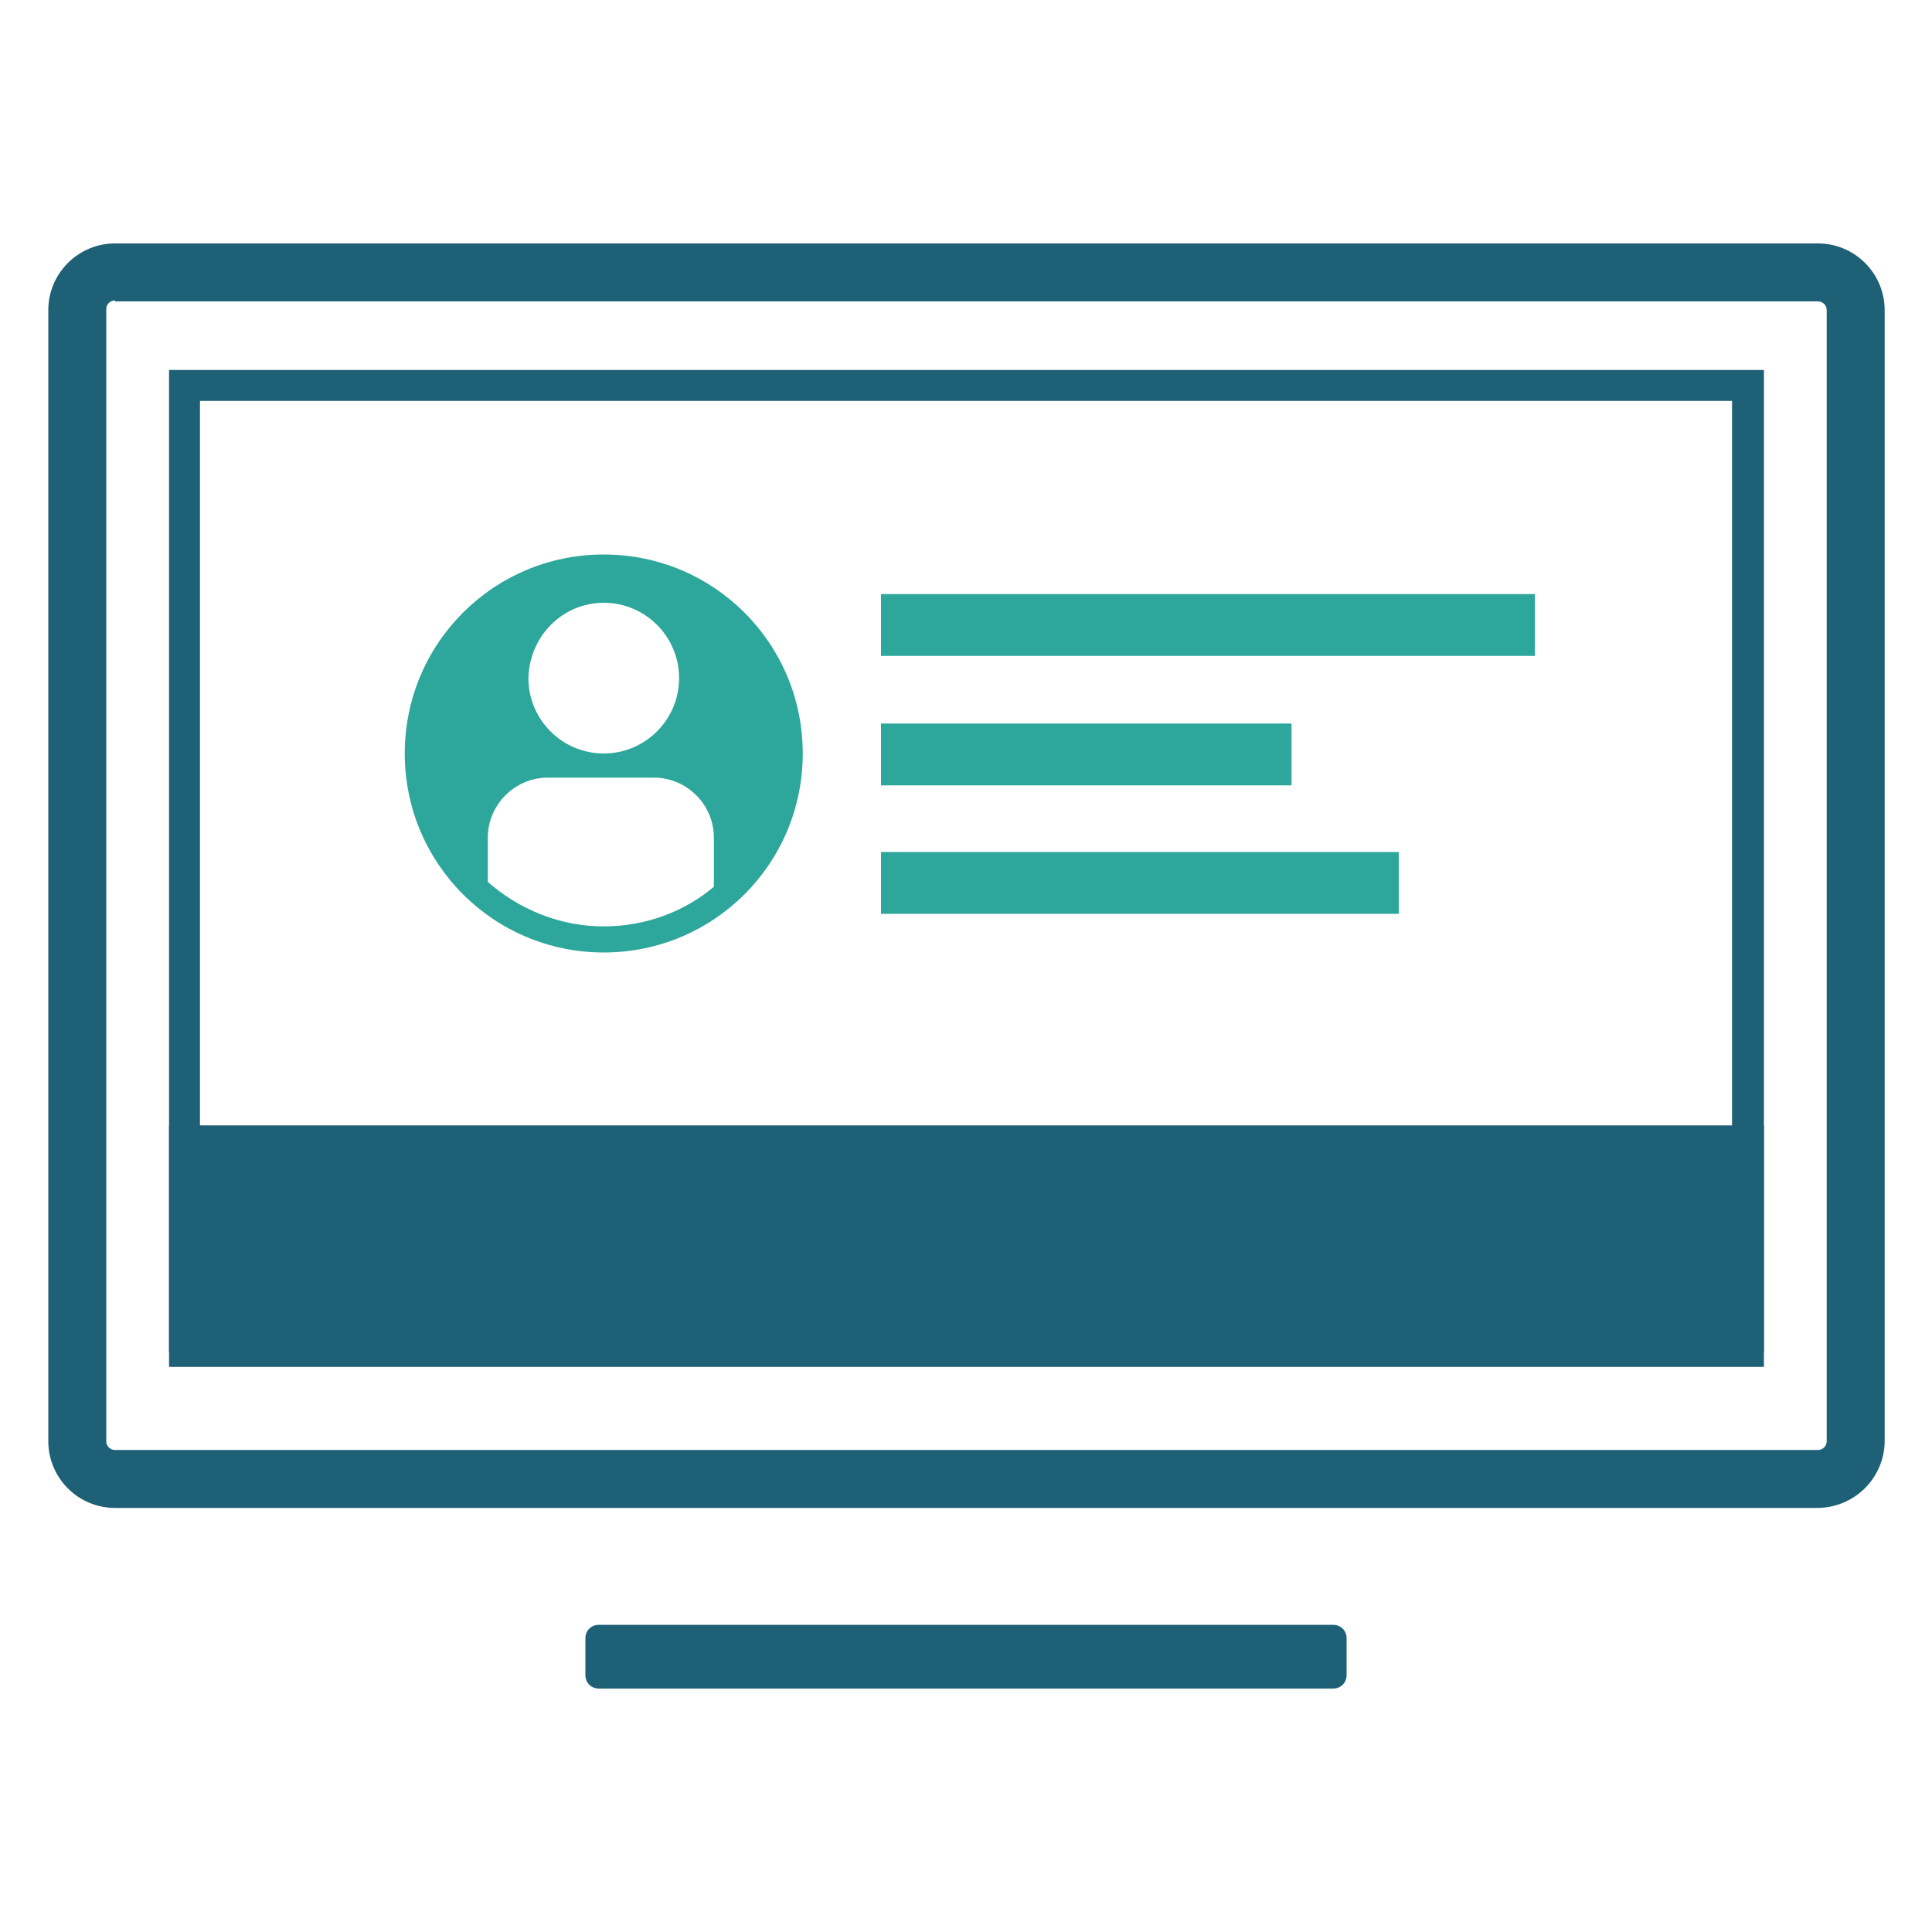
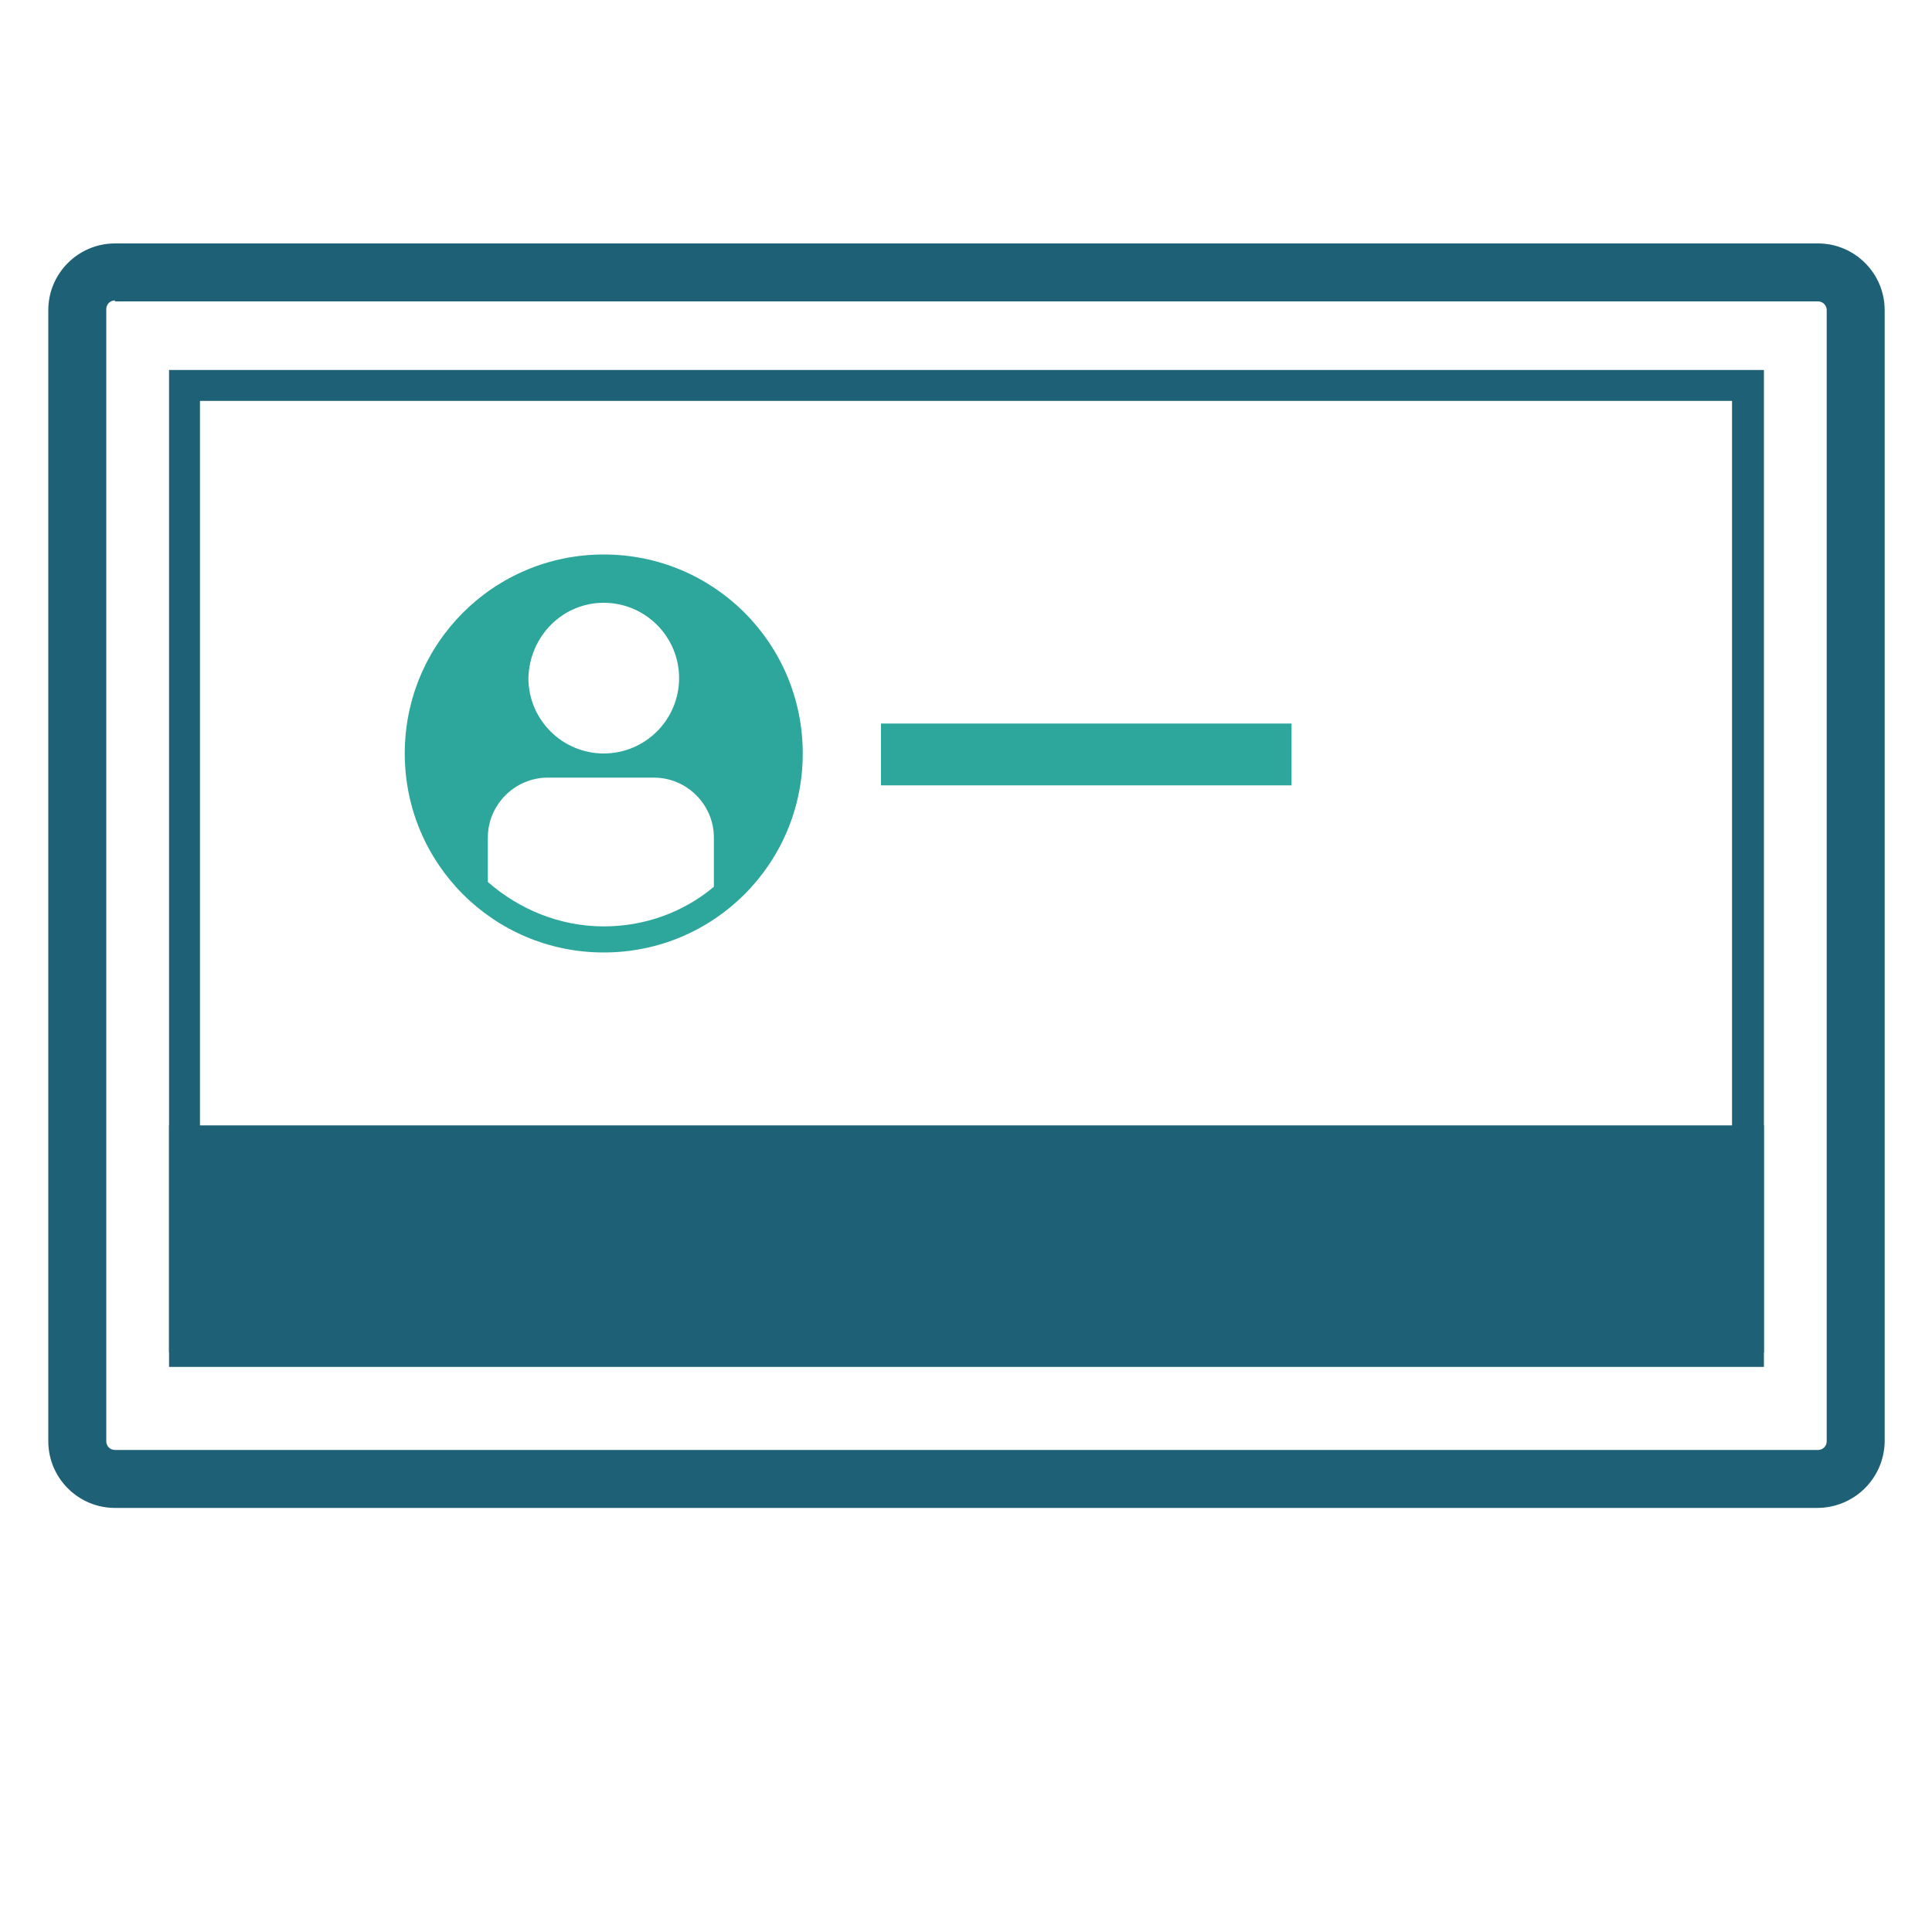
<svg xmlns="http://www.w3.org/2000/svg" version="1.1" id="Layer_1" x="0px" y="0px" viewBox="0 0 200 200" style="enable-background:new 0 0 200 200;" xml:space="preserve">
  <style type="text/css">
	.st0{fill:#1E6075;}
	.st1{fill:#2DA79B;}
</style>
  <g>
    <g>
      <path class="st0" d="M188.1,156.1H11.9c-3.8,0-6.9-3.1-6.9-6.9V32.1c0-3.8,3.1-6.9,6.9-6.9h176.3c3.8,0,6.9,3.1,6.9,6.9v117.2    C195,153.1,191.9,156.1,188.1,156.1z M11.9,31.1c-0.5,0-0.9,0.4-0.9,0.9v117.2c0,0.5,0.4,0.9,0.9,0.9h176.3c0.5,0,0.9-0.4,0.9-0.9    V32.1c0-0.5-0.4-0.9-0.9-0.9H11.9z" />
    </g>
    <g>
      <path class="st0" d="M179.3,41.5v96.8H20.7V41.5H179.3 M182.5,38.3H17.5v103.2h165.1V38.3L182.5,38.3z" />
    </g>
    <g>
-       <path class="st0" d="M138,174.8H62c-0.8,0-1.4-0.6-1.4-1.4v-3.8c0-0.8,0.6-1.4,1.4-1.4H138c0.8,0,1.4,0.6,1.4,1.4v3.8    C139.4,174.2,138.8,174.8,138,174.8z" />
-     </g>
+       </g>
    <g>
      <rect x="17.5" y="116.5" class="st0" width="165.1" height="23.5" />
    </g>
    <g>
      <g>
        <path class="st1" d="M62.5,57.4c-11.4,0-20.6,9.2-20.6,20.6s9.2,20.6,20.6,20.6S83.1,89.4,83.1,78S73.9,57.4,62.5,57.4z      M62.5,62.4c4.3,0,7.8,3.5,7.8,7.8c0,4.3-3.5,7.8-7.8,7.8s-7.8-3.5-7.8-7.8C54.8,65.9,58.2,62.4,62.5,62.4z M73.9,91.8     c-3.1,2.6-7.1,4.1-11.4,4.1c-4.6,0-8.8-1.8-12-4.6v-4.6c0-3.4,2.8-6.2,6.2-6.2h11c3.4,0,6.2,2.8,6.2,6.2V91.8z" />
      </g>
      <g>
        <g>
-           <rect x="91.2" y="61.5" class="st1" width="67.7" height="6.4" />
-         </g>
+           </g>
        <g>
          <rect x="91.2" y="74.9" class="st1" width="42.5" height="6.4" />
        </g>
        <g>
-           <rect x="91.2" y="88.2" class="st1" width="53.6" height="6.4" />
-         </g>
+           </g>
      </g>
    </g>
  </g>
</svg>